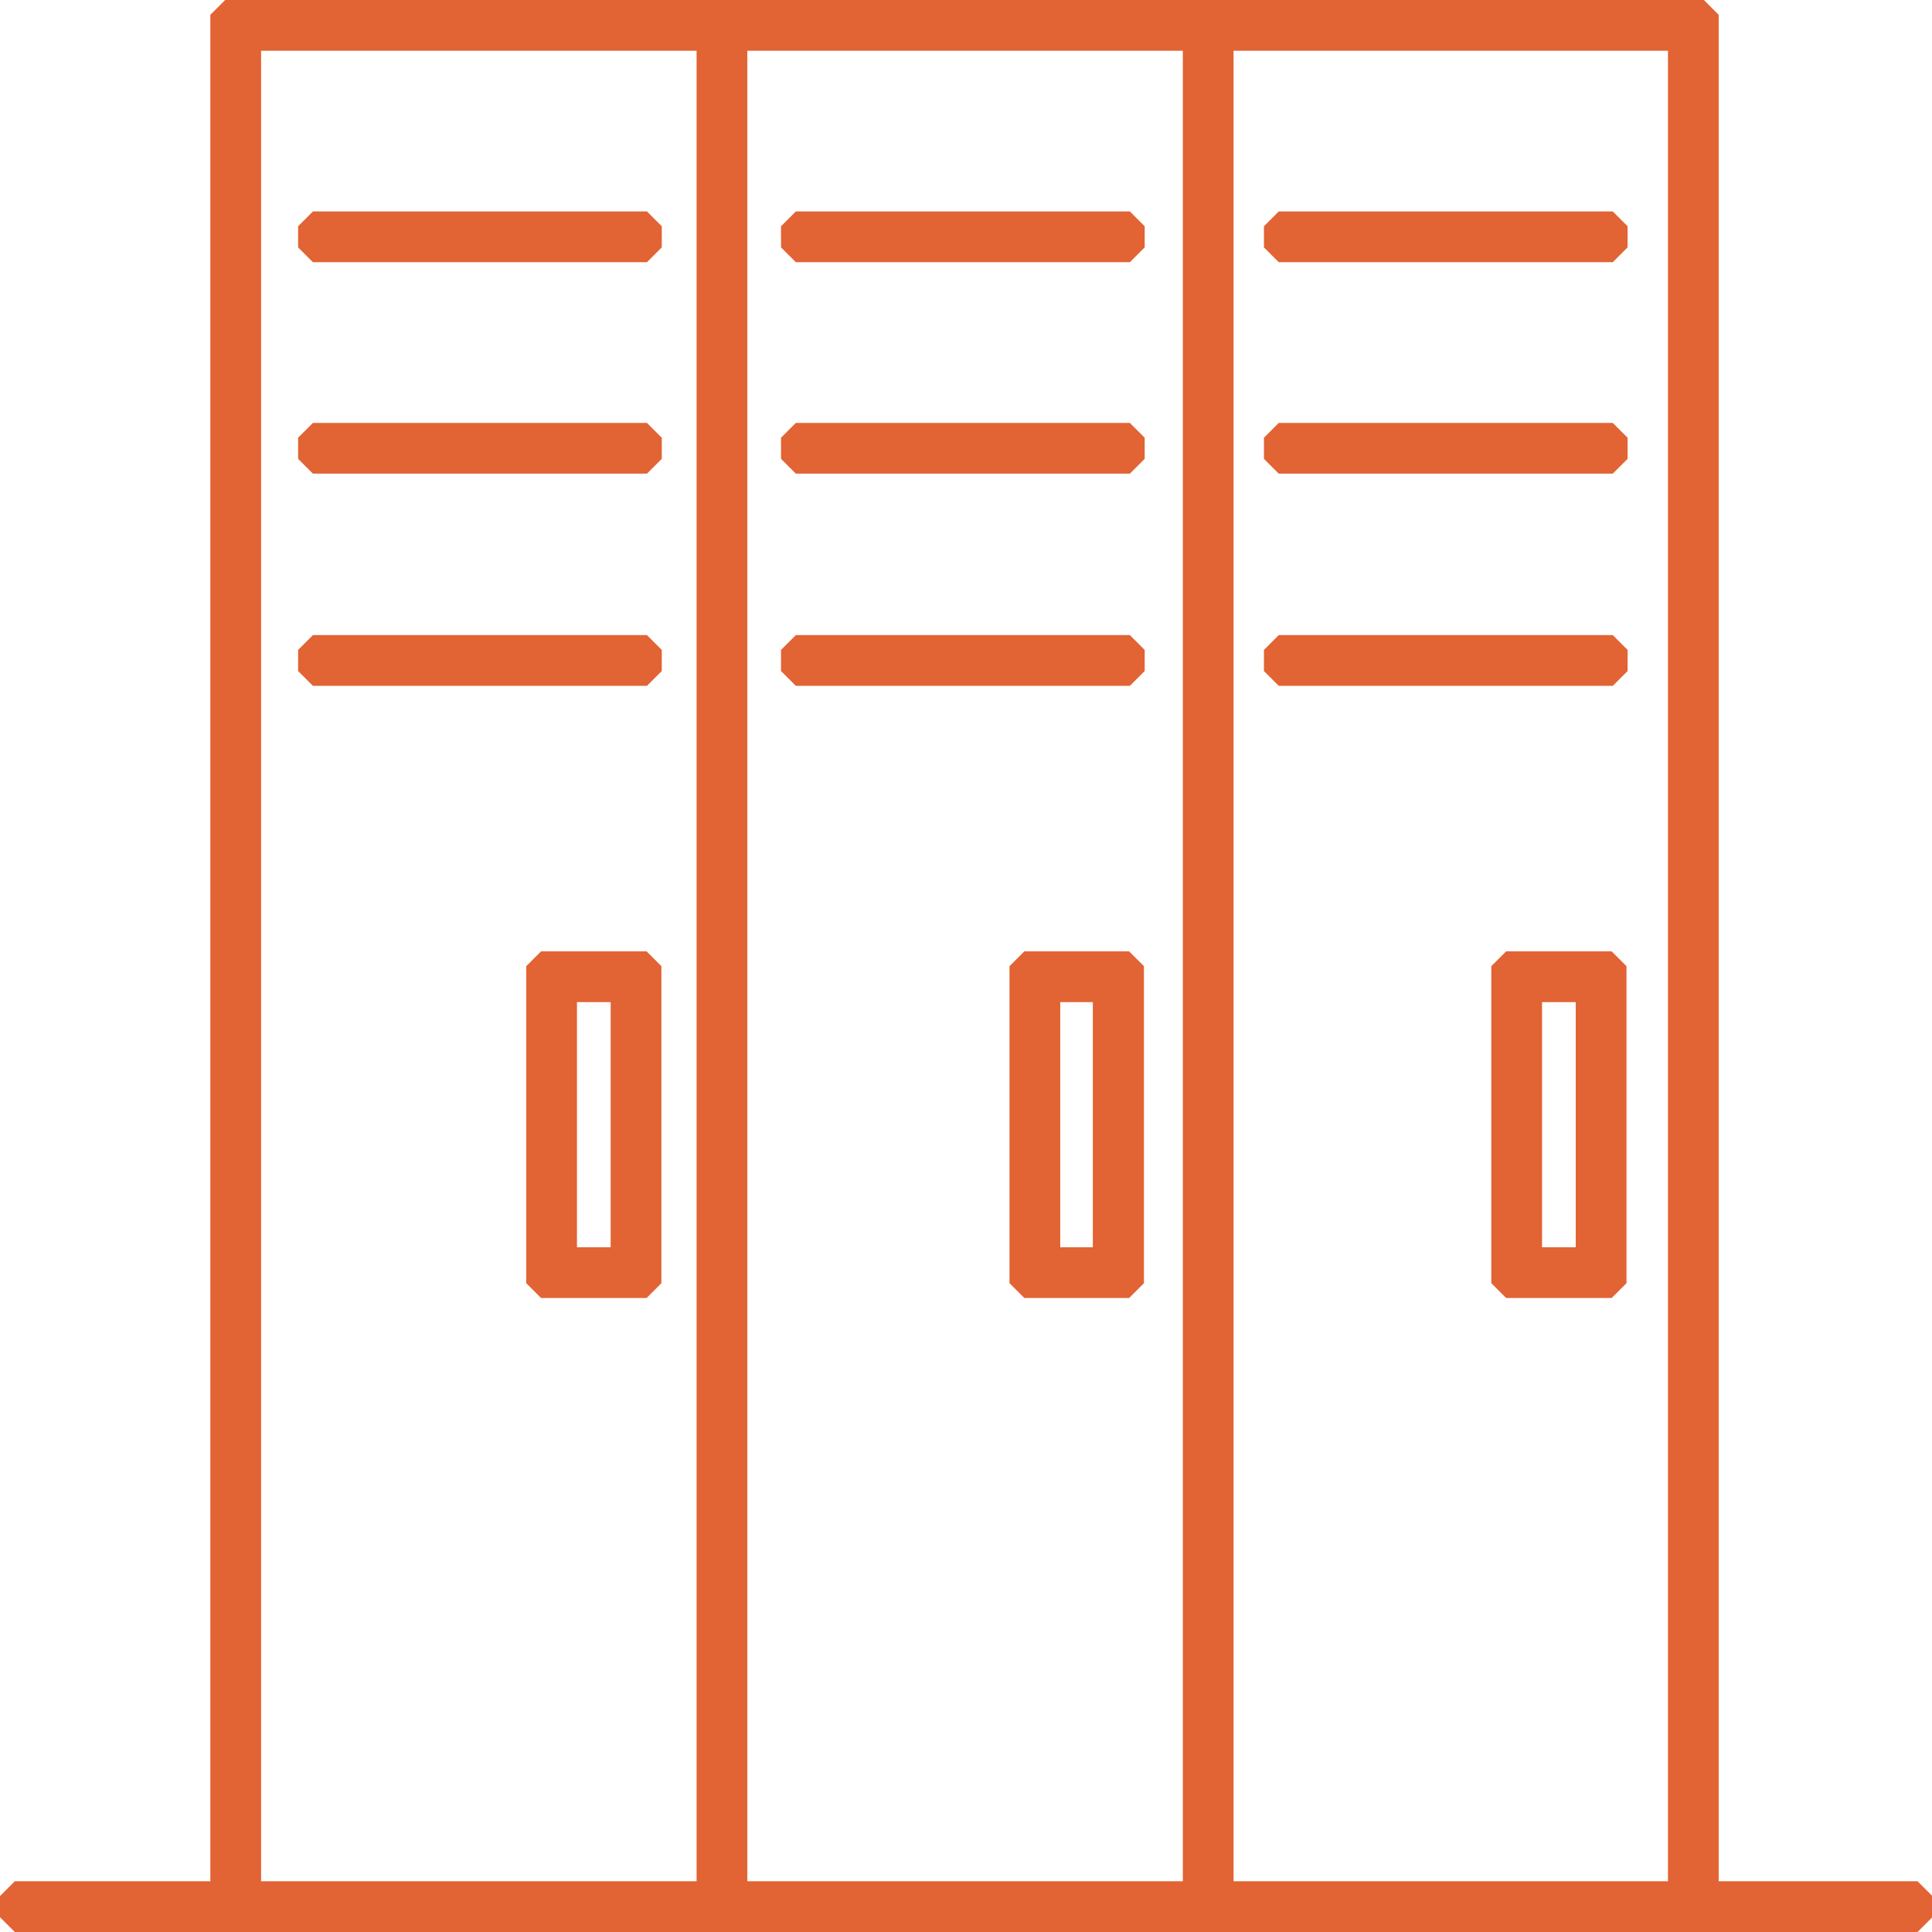
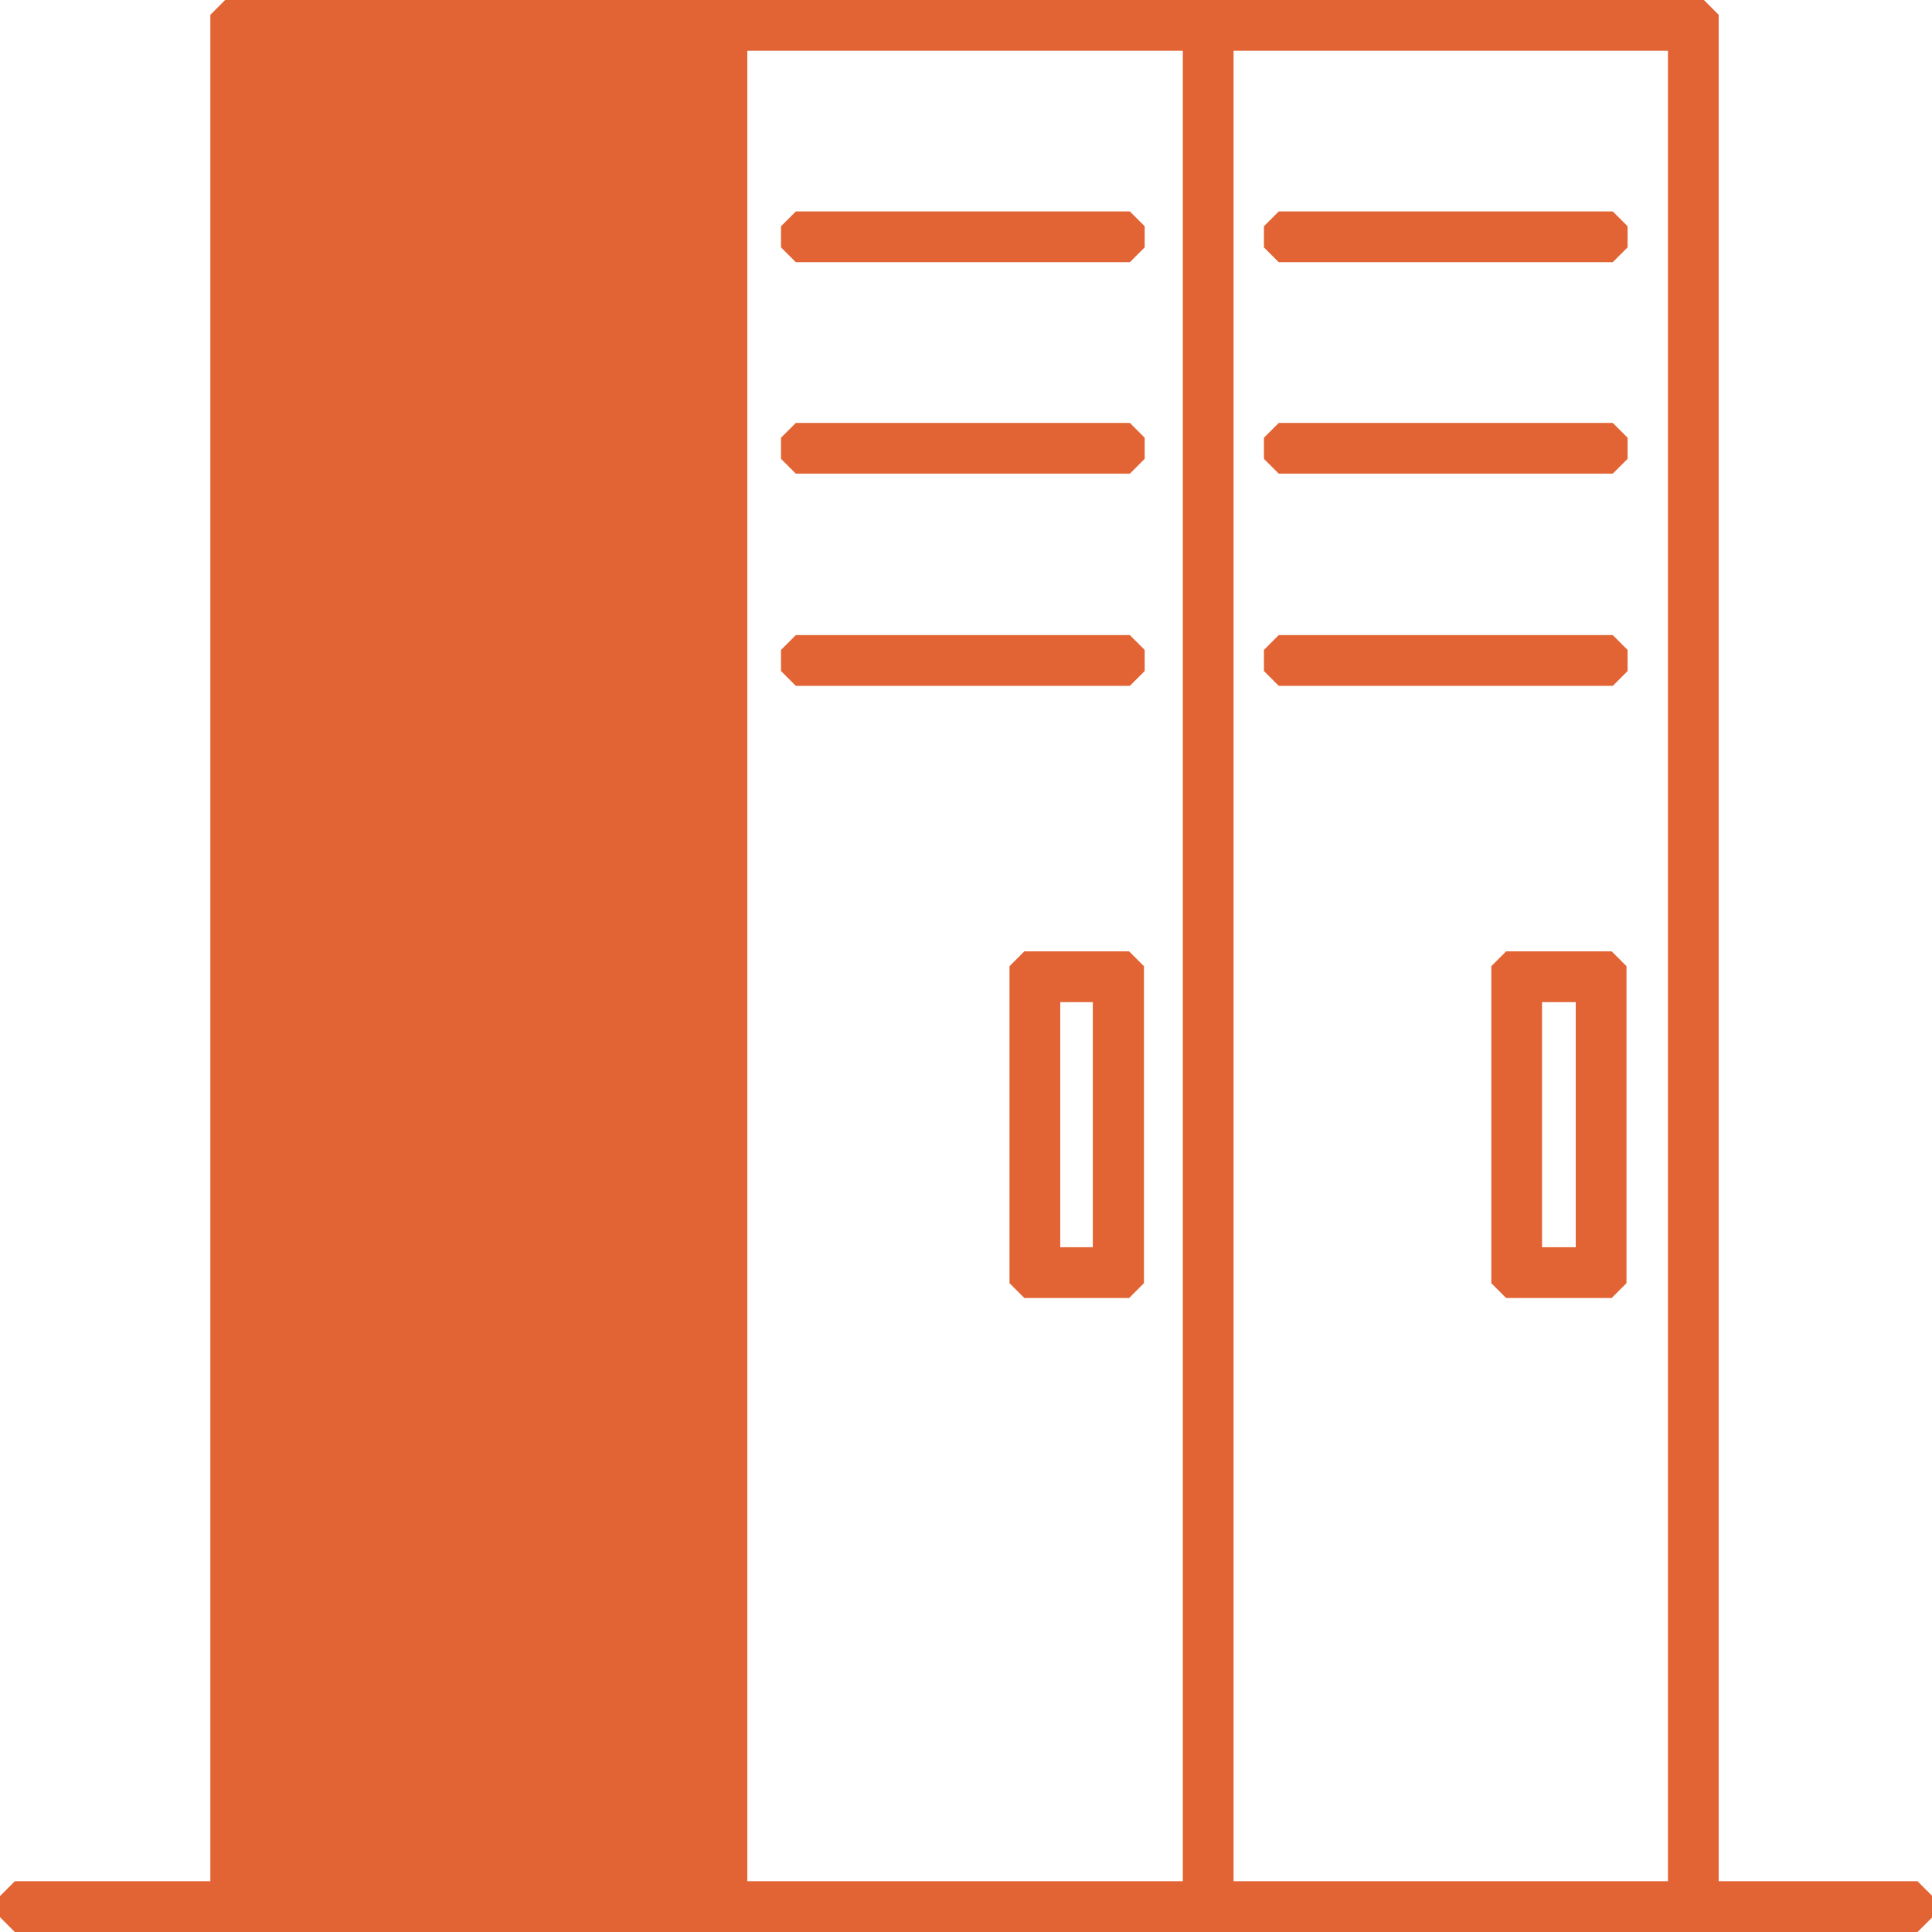
<svg xmlns="http://www.w3.org/2000/svg" id="Livello_2" viewBox="0 0 52.17 52.17">
  <defs>
    <style>.cls-1{fill:#e26333;}</style>
  </defs>
  <g id="Livello_3">
    <g>
-       <path class="cls-1" d="M.4,52.17l-.4-.4v-.57l.4-.4H5.68V.4l.4-.4H46.01l.4,.4V50.8h5.37l.4,.4v.57l-.4,.4H.4Zm44.64-1.37V1.37h-11.73V50.8h11.73Zm-13.1,0V1.37h-11.76V50.8h11.76Zm-13.13,0V1.37H7.05V50.8h11.76Z" />
+       <path class="cls-1" d="M.4,52.17l-.4-.4v-.57l.4-.4H5.68V.4l.4-.4H46.01l.4,.4V50.8h5.37l.4,.4v.57l-.4,.4H.4Zm44.64-1.37V1.37h-11.73V50.8h11.73Zm-13.1,0V1.37h-11.76V50.8h11.76Zm-13.13,0V1.37H7.05h11.76Z" />
      <path class="cls-1" d="M46.01,51.2V.4H6.08V51.2H.4v.57H51.77v-.57h-5.77Zm-39.36,0V.97h12.56V51.2H6.65Zm13.13,0V.97h12.56V51.2h-12.56Zm13.13,0V.97h12.53V51.2h-12.53Z" />
      <polygon class="cls-1" points="8.45 18.52 8.05 18.12 8.05 17.55 8.45 17.15 17.47 17.15 17.87 17.55 17.87 18.12 17.47 18.52 8.45 18.52" />
      <rect class="cls-1" x="8.45" y="17.55" width="9.02" height=".57" />
      <polygon class="cls-1" points="8.45 12.79 8.05 12.39 8.05 11.82 8.45 11.42 17.47 11.42 17.87 11.82 17.87 12.39 17.47 12.79 8.45 12.79" />
      <rect class="cls-1" x="8.45" y="11.82" width="9.02" height=".57" />
      <polygon class="cls-1" points="8.45 7.08 8.05 6.68 8.05 6.11 8.45 5.71 17.47 5.71 17.87 6.11 17.87 6.68 17.47 7.08 8.45 7.08" />
-       <rect class="cls-1" x="8.45" y="6.11" width="9.02" height=".57" />
      <polygon class="cls-1" points="21.49 18.52 21.09 18.12 21.09 17.55 21.49 17.15 30.51 17.15 30.91 17.55 30.91 18.12 30.51 18.52 21.49 18.52" />
-       <rect class="cls-1" x="21.49" y="17.55" width="9.02" height=".57" />
      <polygon class="cls-1" points="21.49 12.79 21.09 12.39 21.09 11.82 21.49 11.42 30.51 11.42 30.91 11.82 30.91 12.39 30.51 12.79 21.49 12.79" />
      <rect class="cls-1" x="21.49" y="11.82" width="9.02" height=".57" />
      <polygon class="cls-1" points="21.49 7.08 21.09 6.68 21.09 6.11 21.49 5.71 30.51 5.71 30.91 6.11 30.91 6.68 30.51 7.08 21.49 7.08" />
      <rect class="cls-1" x="21.49" y="6.11" width="9.02" height=".57" />
      <polygon class="cls-1" points="34.53 18.52 34.13 18.12 34.13 17.55 34.53 17.15 43.55 17.15 43.95 17.55 43.95 18.12 43.55 18.52 34.53 18.52" />
      <rect class="cls-1" x="34.53" y="17.55" width="9.02" height=".57" />
      <polygon class="cls-1" points="34.53 12.79 34.13 12.39 34.13 11.82 34.53 11.42 43.55 11.42 43.95 11.82 43.95 12.39 43.55 12.79 34.53 12.79" />
      <rect class="cls-1" x="34.53" y="11.82" width="9.02" height=".57" />
      <polygon class="cls-1" points="34.53 7.08 34.13 6.68 34.13 6.11 34.53 5.71 43.55 5.71 43.95 6.11 43.95 6.68 43.55 7.08 34.53 7.08" />
      <rect class="cls-1" x="34.53" y="6.11" width="9.02" height=".57" />
      <path class="cls-1" d="M14.61,35.05l-.4-.4v-8.56l.4-.4h2.85l.4,.4v8.56l-.4,.4h-2.85Zm1.88-1.37v-6.62h-.91v6.62h.91Z" />
      <path class="cls-1" d="M15.18,26.09h-.57v8.56h2.85v-8.56h-2.28Zm1.71,7.99h-1.71v-7.42h1.71v7.42Z" />
      <path class="cls-1" d="M27.66,35.05l-.4-.4v-8.56l.4-.4h2.83l.4,.4v8.56l-.4,.4h-2.83Zm1.85-1.37v-6.62h-.88v6.62h.88Z" />
-       <path class="cls-1" d="M28.23,26.09h-.57v8.56h2.83v-8.56h-2.25Zm1.68,7.99h-1.68v-7.42h1.68v7.42Z" />
      <path class="cls-1" d="M40.67,35.05l-.4-.4v-8.56l.4-.4h2.85l.4,.4v8.56l-.4,.4h-2.85Zm1.88-1.37v-6.62h-.91v6.62h.91Z" />
      <path class="cls-1" d="M41.24,26.09h-.57v8.56h2.85v-8.56h-2.28Zm1.71,7.99h-1.71v-7.42h1.71v7.42Z" />
    </g>
  </g>
</svg>